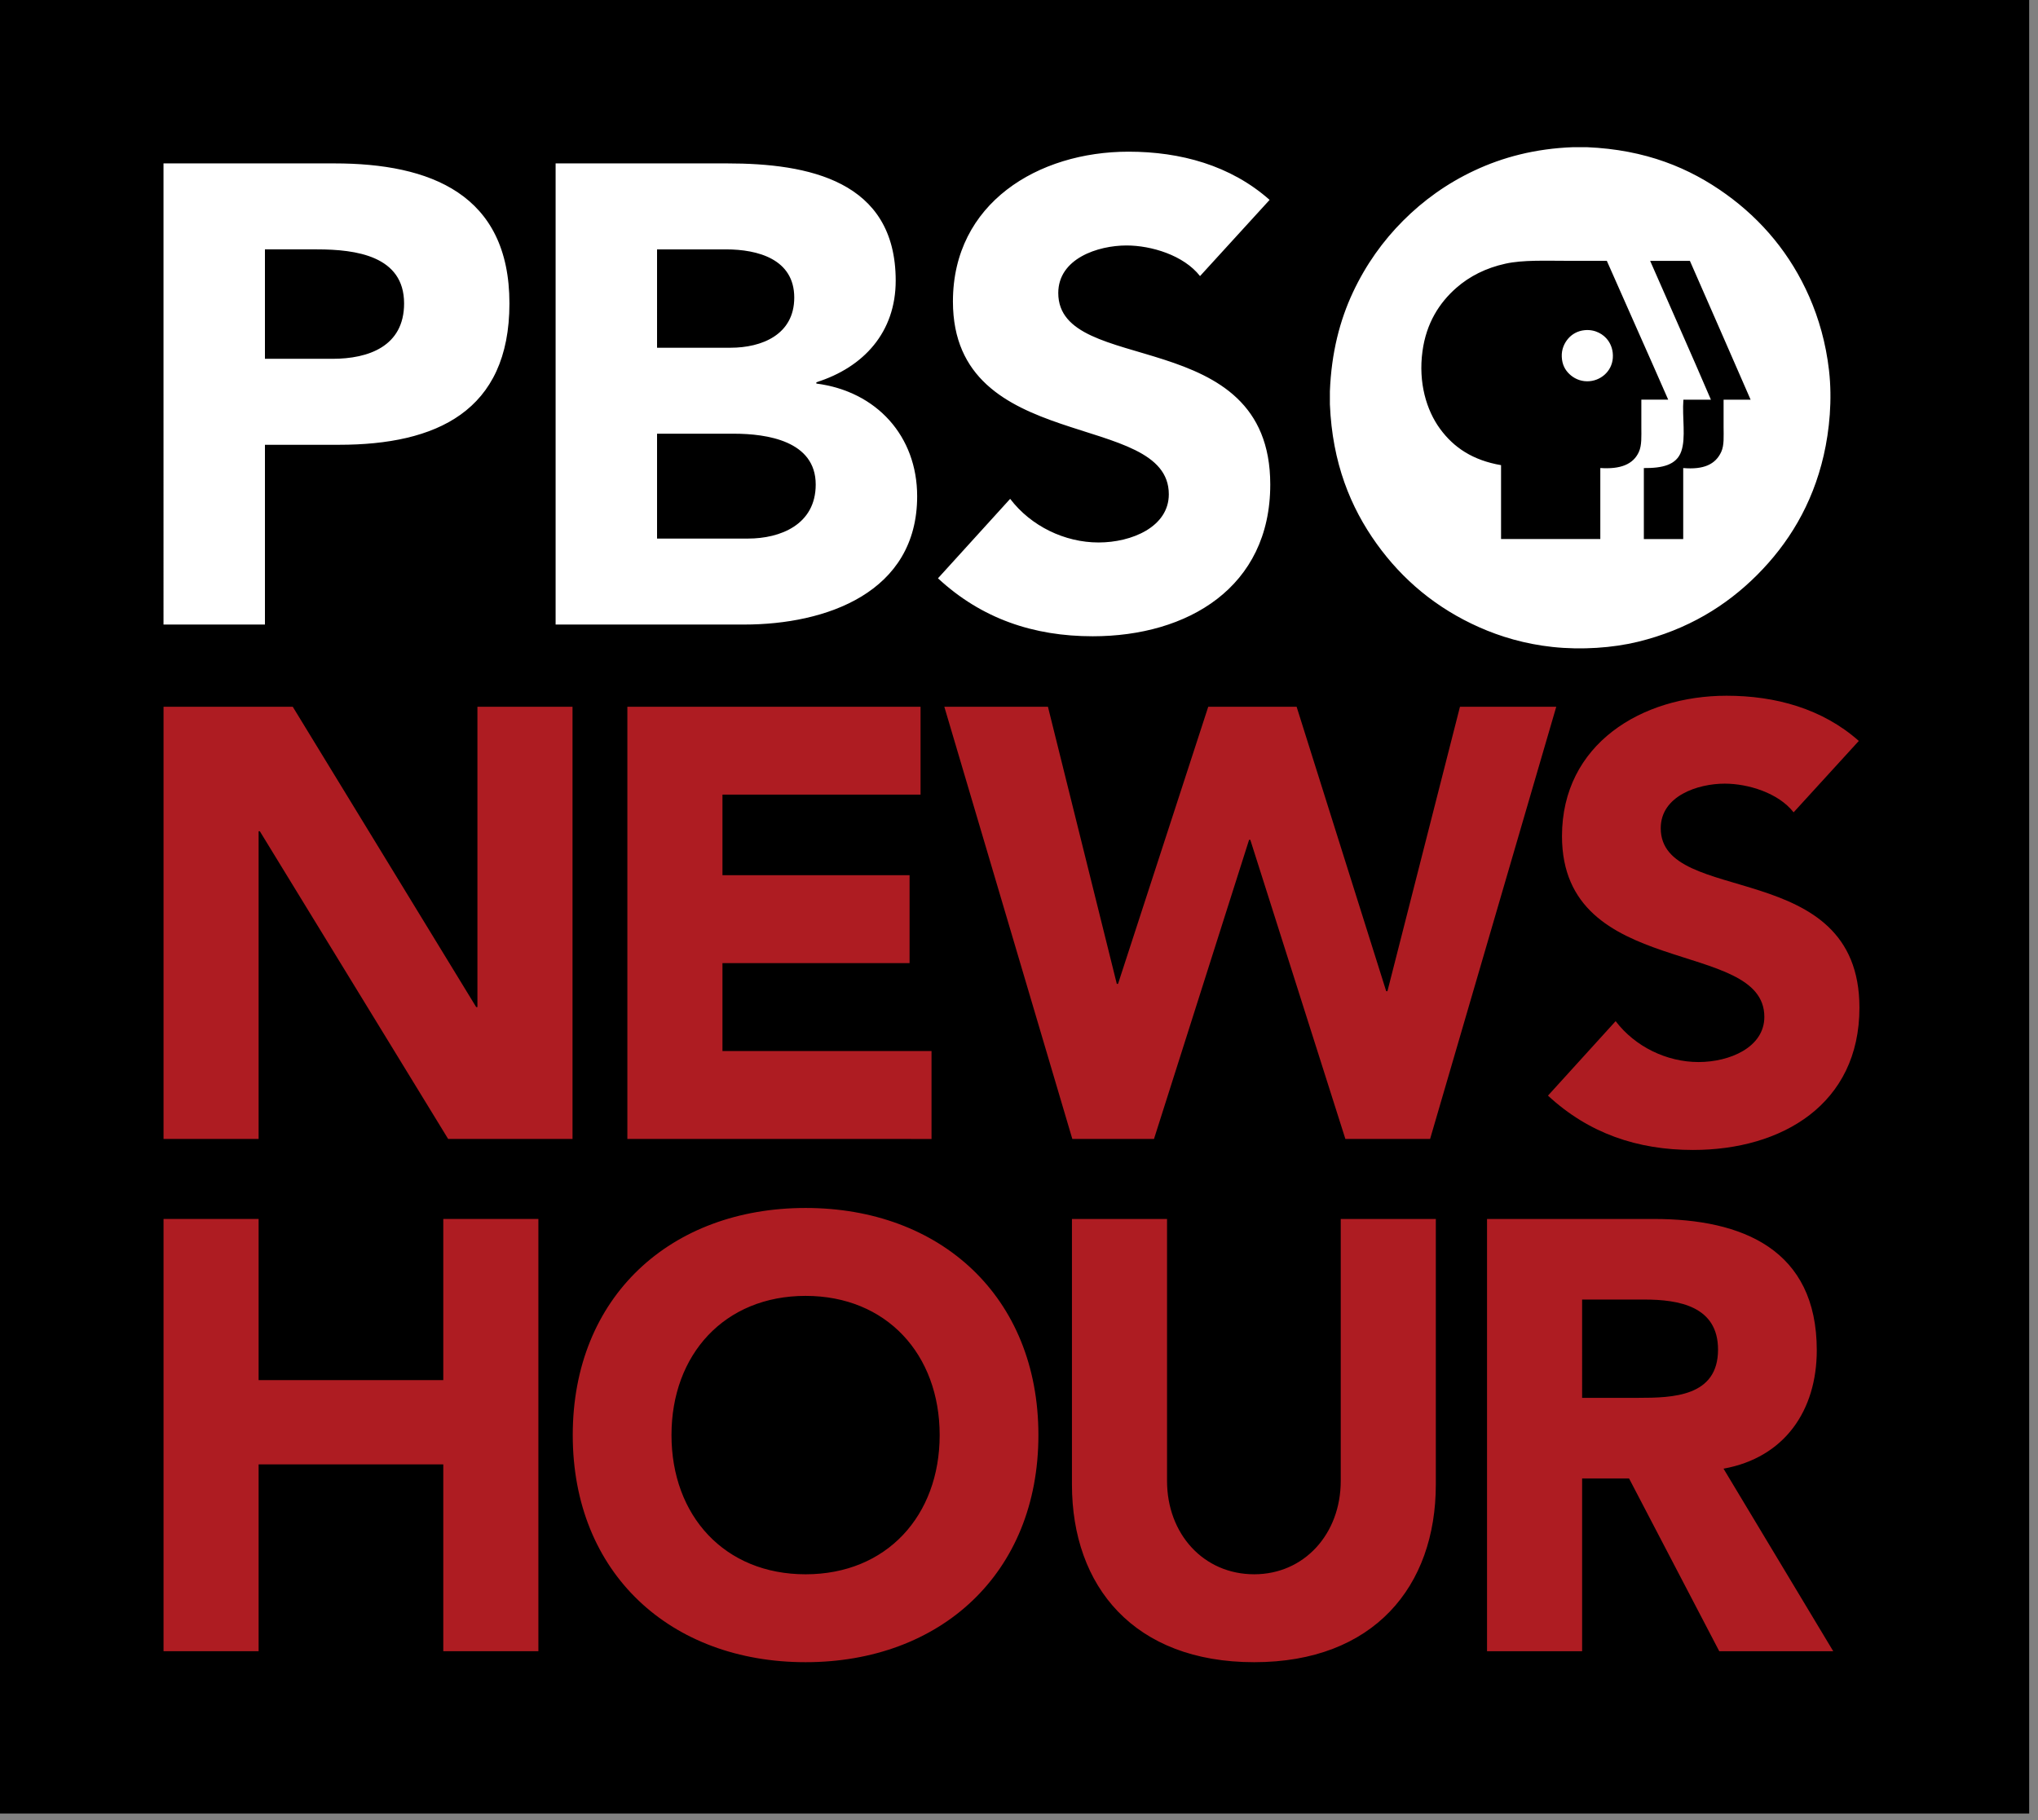
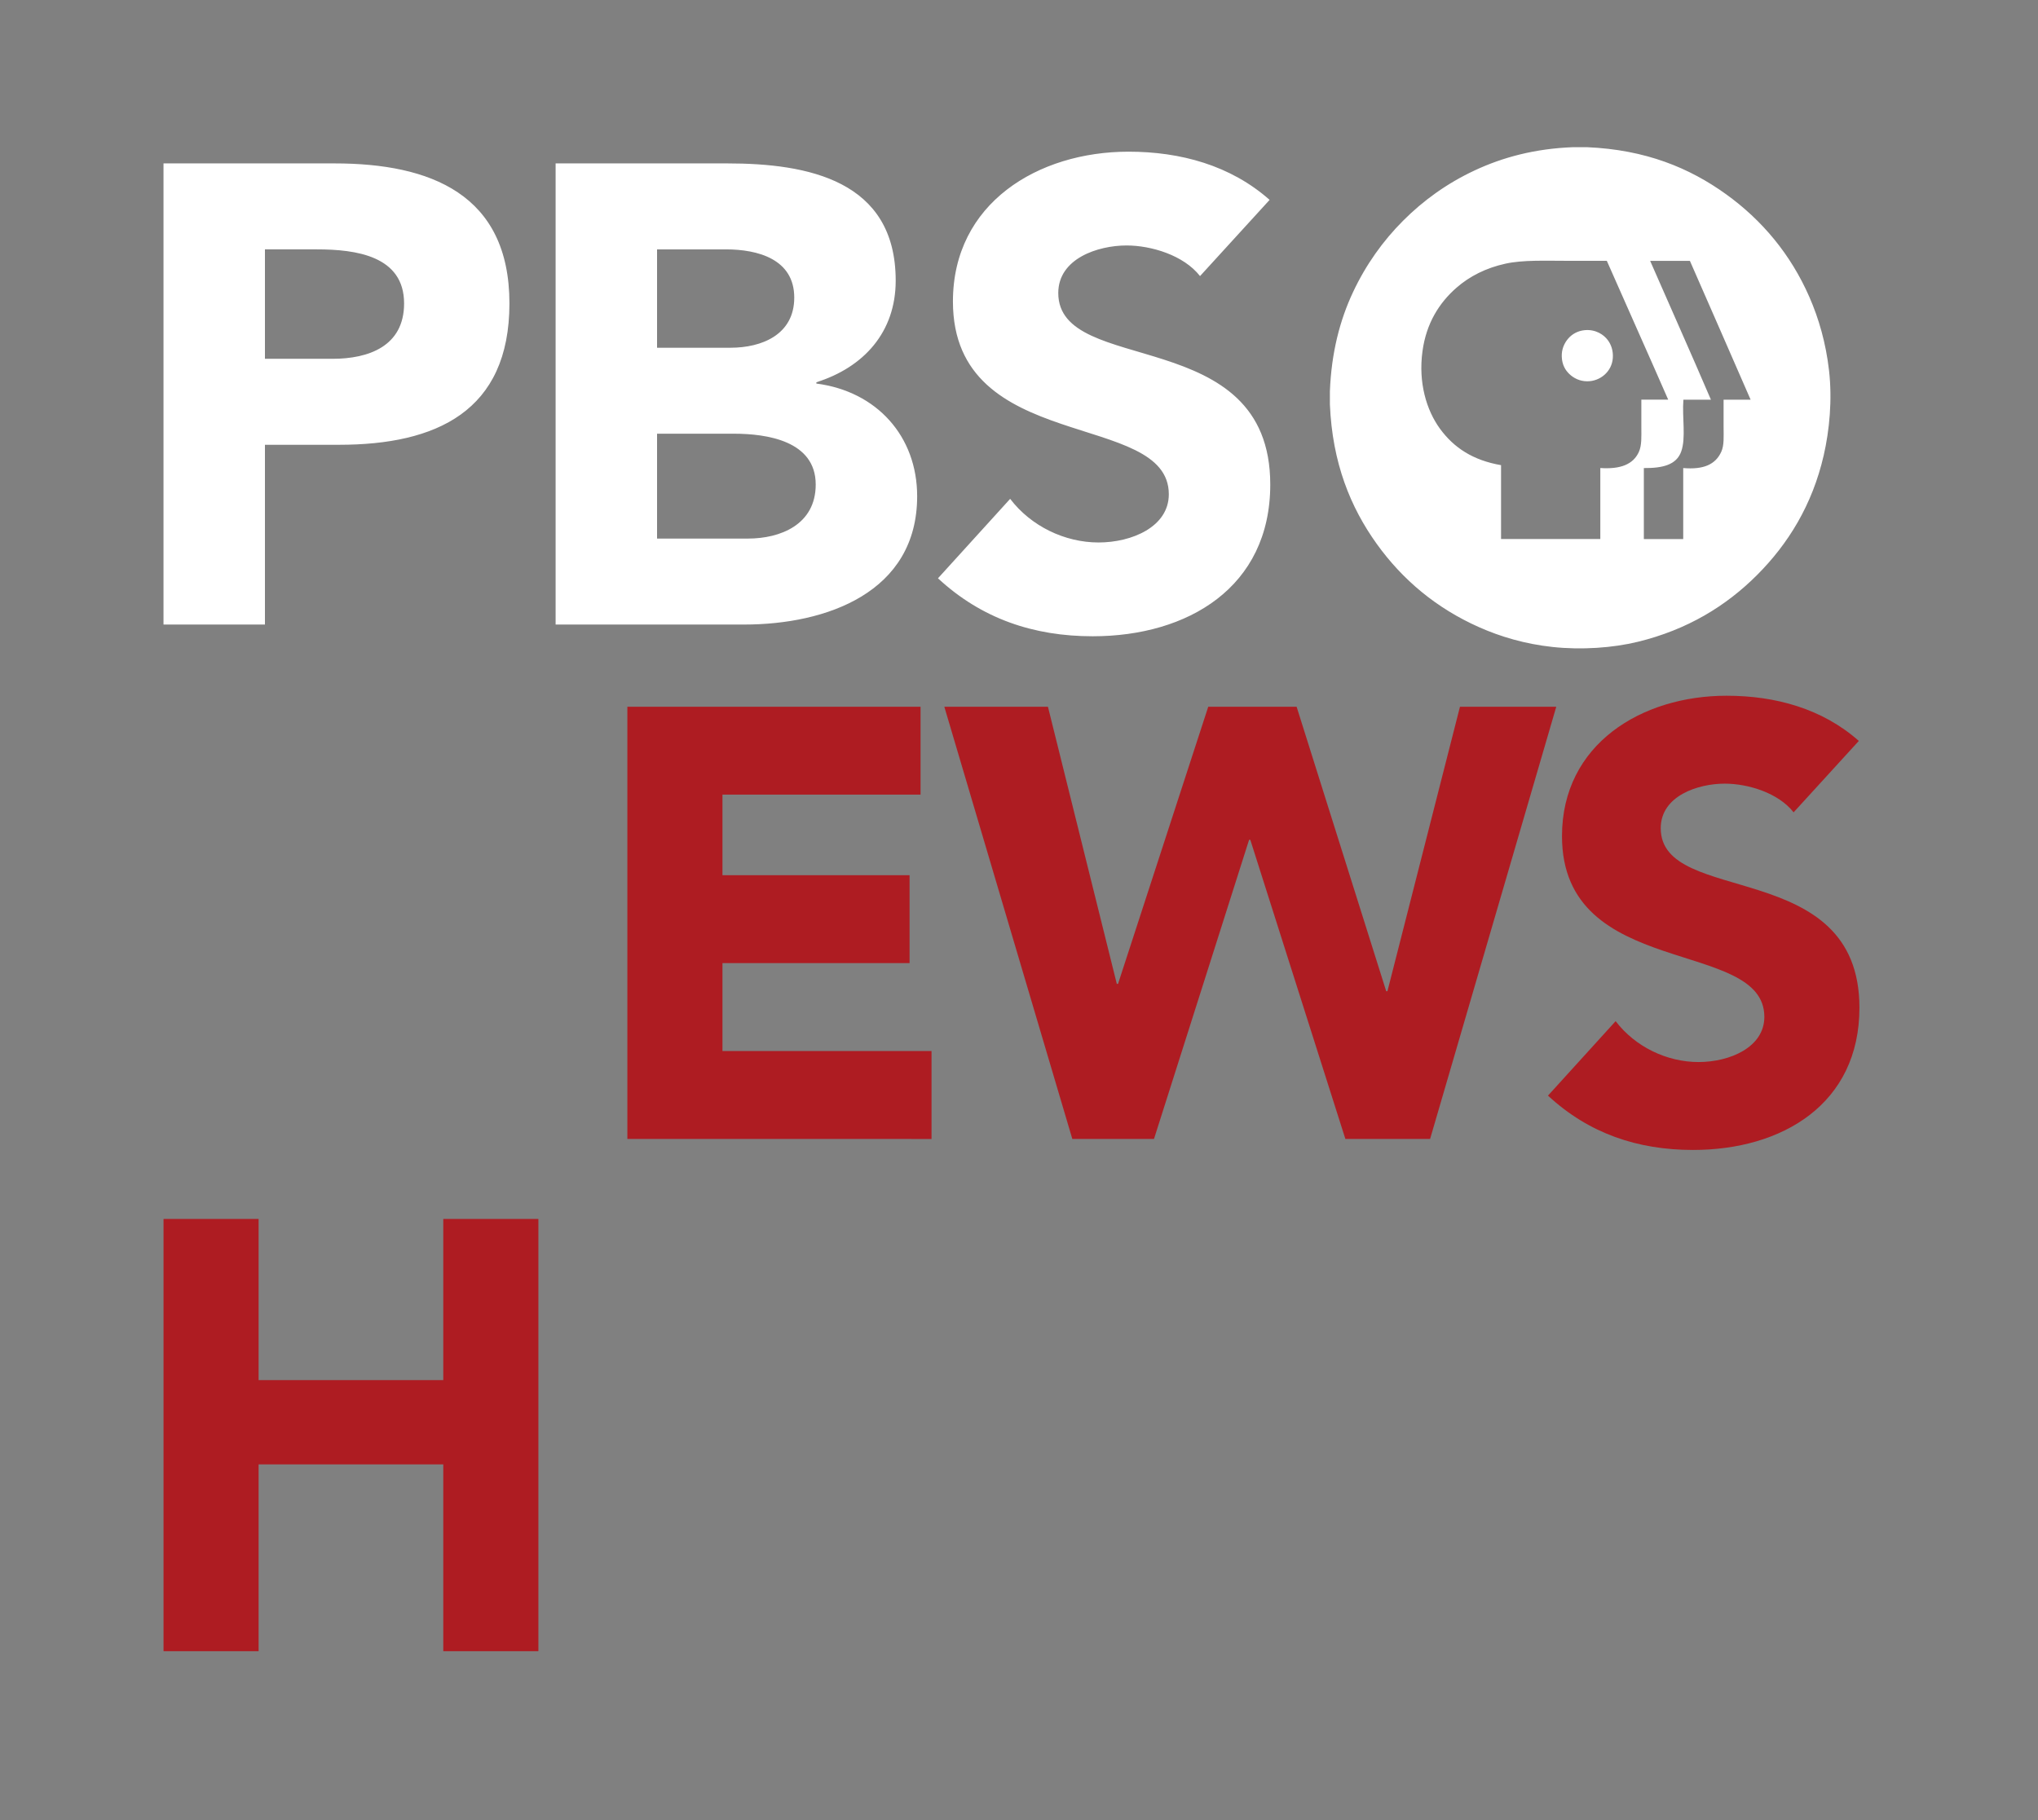
<svg xmlns="http://www.w3.org/2000/svg" width="399.82" height="357.139" xml:space="preserve" overflow="hidden" version="1.1" id="svg11">
  <rect width="100%" height="100%" fill="#808080" stroke="none" />
  <defs id="defs11" />
  <g transform="matrix(0.275,0,0,0.275,-931.468,-631.616)" id="g11">
    <g id="g10">
-       <rect x="3382.752" y="2293.8" width="1452" height="1297" fill="#ffffff" fill-opacity="1" id="rect1" style="fill:#000000" />
      <g id="g9" transform="translate(1908.752,1704.801)">
        <g id="g8">
          <g id="g7">
            <path d="m -259.299,813.128 c 14.329,32.88 29.113,65.927 43.119,98.727 h -19.598 c -0.984,12.571 1.933,27.208 -1.551,36.96 -3.438,9.647 -13.358,11.916 -26.605,11.812 v 50.663 h 28.03 v -50.663 c 14.573,1.231 22.965,-2.574 27.082,-11.569 2.175,-4.749 1.663,-11.055 1.663,-17.769 v -19.434 h 19.243 c -14.366,-33.07 -28.799,-66.082 -43.237,-99.079 h -28.146 c -0.184,0.031 -0.082,0.27 0,0.378 z m -59.149,-0.378 c -15.444,0 -31.545,-0.707 -43.946,2.024 -14.06,3.097 -25.634,9.042 -34.921,17.169 -12.248,10.73 -21.49,25.25 -24.223,45.311 -3.06,22.412 2.841,42.108 12.469,55.325 9.884,13.554 23.472,22.507 43.47,25.977 v 52.704 h 70.669 v -50.661 c 14.136,0.955 23.346,-2.45 27.436,-11.451 2.18,-4.803 1.776,-10.988 1.776,-17.765 v -19.556 h 19.126 c -14.452,-33.142 -29.199,-65.987 -43.709,-99.079 z m 4.392,-81.076 h 9.502 c 42.077,1.765 73.262,14.918 99.058,33.499 25.702,18.518 46.122,42.952 59.387,73.328 6.693,15.323 11.767,32.79 14.015,52.459 2.391,20.869 0.334,42.668 -3.803,60.689 -8.145,35.444 -25.351,63.131 -47.381,85.251 -22.02,22.1 -49.614,39.08 -84.93,47.7 -17.773,4.34 -40.023,5.94 -60.812,3.68 -19.57,-2.11 -37.055,-7.35 -52.136,-14.07 -30.309,-13.47 -54.576,-33.77 -73.041,-59.6 -18.51,-25.903 -31.523,-57.493 -33.262,-99.448 v -9.295 c 1.063,-27.502 7.101,-50.726 16.392,-70.589 9.278,-19.831 21.396,-36.747 35.748,-51.15 14.352,-14.408 31.163,-26.614 50.95,-35.877 19.826,-9.295 42.863,-15.59 70.313,-16.578 z m 8.078,130.557 c -5.272,0.486 -9.268,3.022 -11.875,6.078 -2.657,3.125 -4.769,7.522 -4.513,13 0.253,5.582 2.423,9.394 5.461,12.278 2.971,2.822 7.259,5.132 12.707,5.132 9.152,0 17.467,-6.841 18.173,-16.578 0.388,-5.406 -1.286,-9.652 -3.439,-12.634 -3.038,-4.215 -8.962,-7.973 -16.514,-7.274 z m -939.692,20.444 h 48.15 c 25.46,0 50.92,-8.83 50.92,-39.504 0,-33.928 -34.26,-38.575 -62.03,-38.575 h -37.04 z m -72.22,-139.423 h 121.76 c 68.05,0 124.53,21.839 124.53,99.919 0,77.145 -52.31,100.852 -121.29,100.852 h -52.78 v 128.267 h -72.22 z m 351.393,267.688 h 64.812 c 22.686,0 48.149,-9.76 48.149,-38.572 0,-31.134 -34.723,-36.251 -58.335,-36.251 h -54.626 z m 0,-136.167 h 52.316 c 22.223,0 45.367,-9.295 45.367,-35.786 0,-27.421 -25.927,-34.388 -48.612,-34.388 h -49.071 z m -72.223,-131.522 h 122.224 c 57.404,0 119.905,12.084 119.905,83.652 0,36.716 -22.685,61.813 -56.482,72.503 v 0.928 c 43.056,5.577 71.761,37.645 71.761,80.403 0,68.783 -64.817,91.553 -123.151,91.553 h -134.257 z m 458.803,80.4 c -11.575,-14.872 -34.724,-21.844 -52.316,-21.844 -20.371,0 -48.612,9.295 -48.612,33.928 0,59.953 150.929,21.378 150.929,136.634 0,73.431 -58.798,108.281 -126.392,108.281 -42.126,0 -79.164,-12.54 -110.183,-41.36 l 51.39,-56.692 c 14.815,19.512 38.89,31.132 62.96,31.132 23.611,0 50.001,-11.15 50.001,-34.39 0,-60.414 -153.703,-27.885 -153.703,-137.564 0,-70.178 60.65,-106.89 124.999,-106.89 37.038,0 72.686,9.76 100.465,34.393 z" fill="#000000" fill-rule="evenodd" fill-opacity="0.957" transform="matrix(1.002,0,0,1,2915.57,-34.673)" id="path1" style="fill:#ffffff;fill-opacity:1" />
-             <path d="m 227.746,17.362 h 67.706 V 325.778 H 206.915 L 72.831,106.213 H 71.96 V 325.778 H 4.269 V 17.362 H 96.261 L 226.875,231.672 h 0.871 z" fill="#ae1c22" fill-rule="evenodd" fill-opacity="1" transform="matrix(1.002,0,0,1,1590.79,1078.89)" id="path2" />
            <path d="m 402.207,137.581 h 133.212 v 62.737 H 402.207 v 62.723 h 148.847 v 62.737 H 334.502 V 17.362 H 543.244 V 80.085 H 402.207 Z" fill="#ae1c22" fill-rule="evenodd" fill-opacity="1" transform="matrix(1.002,0,0,1,1590.79,1078.89)" id="path3" />
            <path d="m 560.163,17.362 h 73.774 l 49.03,197.762 h 0.871 L 748.074,17.362 h 62.908 L 874.776,220.35 h 0.87 L 927.289,17.362 h 68.563 L 906.015,325.778 H 845.706 L 778.015,112.324 h -0.871 l -67.706,213.454 h -58.139 z" fill="#ae1c22" fill-rule="evenodd" fill-opacity="1" transform="matrix(1.002,0,0,1,1590.79,1078.89)" id="path4" />
            <path d="m -157.307,1206.28 c -10.85,-13.94 -32.547,-20.47 -49.034,-20.47 -19.095,0 -45.565,8.71 -45.565,31.8 0,56.19 141.467,20.04 141.467,128.07 0,68.83 -55.111,101.5 -118.467,101.5 -39.492,0 -74.206,-11.76 -103.278,-38.77 l 48.167,-53.14 c 13.884,18.29 36.449,29.18 59.013,29.18 22.133,0 46.868,-10.45 46.868,-32.24 0,-56.63 -144.07,-26.13 -144.07,-128.94 0,-65.78 56.847,-100.19 117.164,-100.19 34.718,0 68.133,9.15 94.167,32.24 z" fill="#ae1c22" fill-rule="evenodd" fill-opacity="1" transform="matrix(1.002,0,0,1,2915.57,-34.673)" id="path5" />
            <path d="m 203.445,382.846 h 67.706 V 691.262 H 203.445 V 557.964 H 71.96 V 691.262 H 4.269 V 382.846 H 71.96 V 497.84 H 203.445 Z" fill="#ae1c22" fill-rule="evenodd" fill-opacity="1" transform="matrix(1.002,0,0,1,1590.79,1078.89)" id="path6" />
-             <path d="m -860.753,1749.95 c 57.714,0 95.467,-41.83 95.467,-99.33 0,-57.5 -37.753,-99.32 -95.467,-99.32 -57.714,0 -95.467,41.82 -95.467,99.32 0,57.5 37.753,99.33 95.467,99.33 m 0,-261.38 c 95.903,0 165.767,63.17 165.767,162.05 0,98.89 -69.864,162.05 -165.767,162.05 -95.903,0 -165.767,-63.16 -165.767,-162.05 0,-98.88 69.864,-162.05 165.767,-162.05 m 448.713,197.34 c 0,72.75 -44.261,126.76 -129.318,126.76 -85.488,0 -129.749,-54.01 -129.749,-126.76 v -189.49 h 67.697 v 186.87 c 0,37.9 26.035,66.65 62.052,66.65 35.586,0 61.621,-28.75 61.621,-66.65 v -186.87 h 67.697 z m 104.155,-61.86 h 39.923 c 24.736,0 56.847,-0.87 56.847,-34.42 0,-30.92 -27.774,-35.71 -52.509,-35.71 h -44.261 z m -67.697,-127.63 h 118.903 c 62.923,0 115.864,21.78 115.864,93.65 0,43.13 -23,76.67 -66.394,84.51 l 78.108,130.25 h -81.146 l -64.223,-123.28 h -33.415 v 123.28 h -67.697 z" fill="#ae1c22" fill-rule="evenodd" fill-opacity="1" transform="matrix(1.002,0,0,1,2915.57,-34.673)" id="path7" />
          </g>
        </g>
      </g>
    </g>
  </g>
</svg>